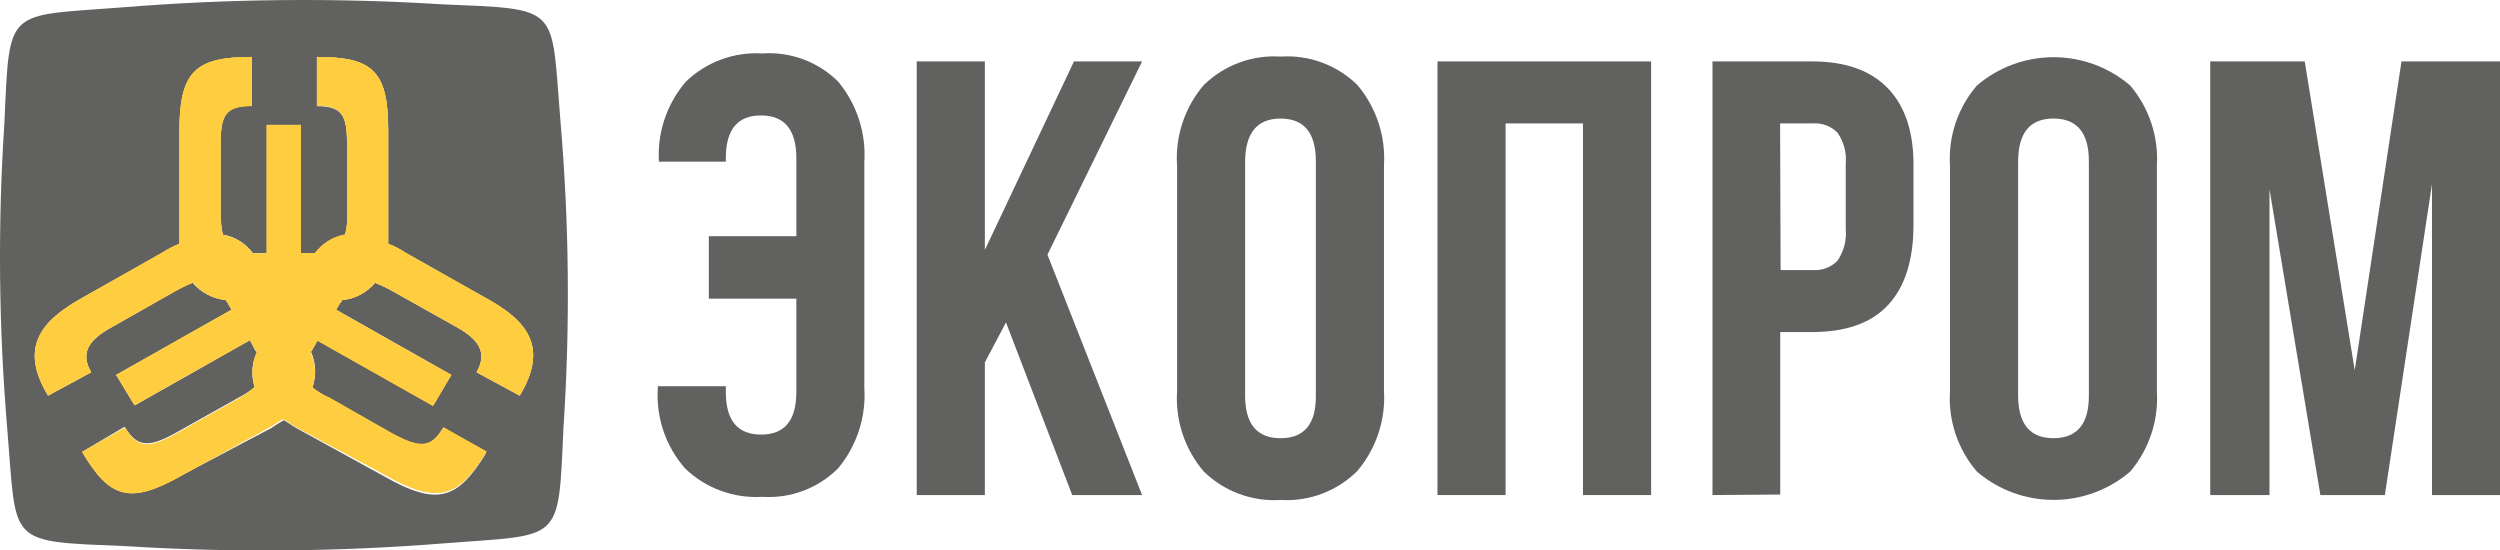
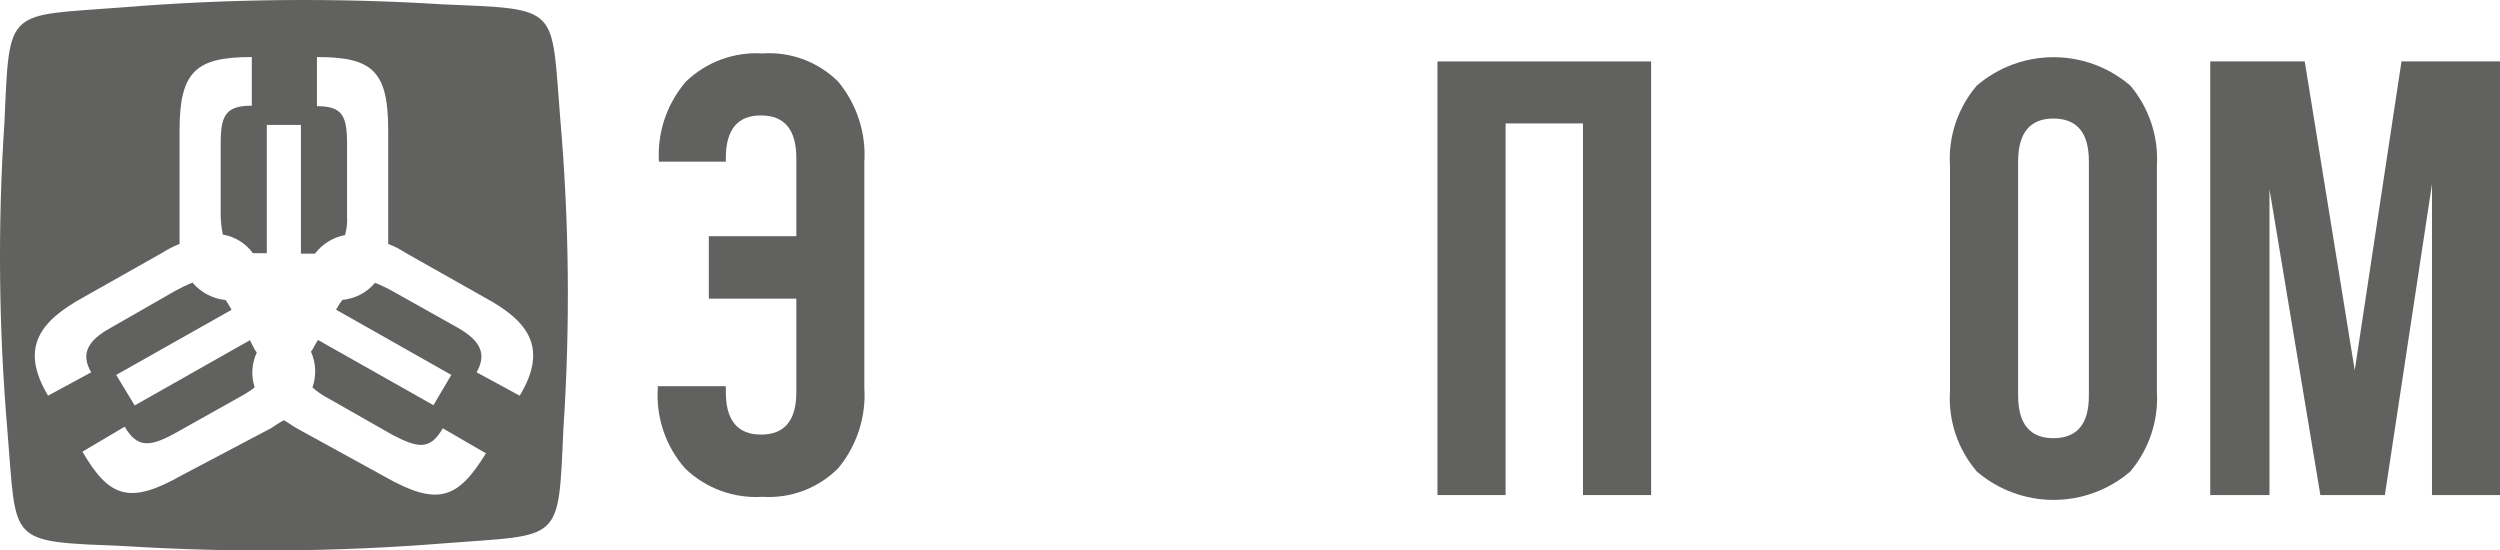
<svg xmlns="http://www.w3.org/2000/svg" viewBox="0 0 160.26 35.289" fill="none">
-   <path d="M58.766 31.735V3.938H63.133V16.022L68.846 3.938H73.213L67.147 16.326L73.213 31.735H68.734L64.487 20.669L63.133 23.233V31.735H58.766Z" fill="#616160" />
-   <path d="M75.456 25.07V10.646C75.322 8.755 75.938 6.886 77.171 5.446C77.82 4.815 78.593 4.327 79.442 4.013C80.291 3.7 81.196 3.568 82.099 3.627C83 3.567 83.903 3.698 84.749 4.012C85.596 4.325 86.367 4.814 87.011 5.446C88.225 6.881 88.837 8.73 88.718 10.606V25.03C88.837 26.906 88.225 28.755 87.011 30.19C86.37 30.83 85.601 31.326 84.754 31.646C83.908 31.967 83.003 32.104 82.099 32.05C81.196 32.108 80.291 31.976 79.442 31.663C78.593 31.35 77.82 30.862 77.171 30.231C75.948 28.8 75.333 26.948 75.456 25.07ZM79.816 25.342C79.816 27.18 80.577 28.096 82.099 28.091C83.622 28.086 84.372 27.17 84.351 25.342V10.334C84.351 8.518 83.6 7.607 82.099 7.601C80.598 7.596 79.837 8.507 79.816 10.334V25.342Z" fill="#616160" />
  <path d="M92.148 31.735V3.938H105.843V31.735H101.475V7.912H96.515V31.735H92.148Z" fill="#616160" />
-   <path d="M109.777 31.735V3.938H116.187C118.324 3.938 119.948 4.525 121.059 5.701C122.171 6.876 122.705 8.583 122.662 10.821V14.419C122.662 16.652 122.128 18.353 121.059 19.523C119.991 20.693 118.367 21.281 116.187 21.286H114.12V31.703L109.777 31.735ZM114.144 17.312H116.187C116.482 17.336 116.779 17.295 117.056 17.191C117.333 17.087 117.584 16.923 117.79 16.711C118.199 16.115 118.386 15.395 118.319 14.675V10.525C118.388 9.81 118.2 9.094 117.79 8.505C117.583 8.294 117.332 8.132 117.055 8.029C116.778 7.927 116.482 7.887 116.187 7.912H114.112L114.144 17.312Z" fill="#616160" />
  <path d="M125.002 25.068V10.644C124.88 8.765 125.499 6.913 126.725 5.484C128.094 4.311 129.838 3.666 131.641 3.666C133.444 3.666 135.188 4.311 136.557 5.484C137.771 6.919 138.383 8.768 138.264 10.644V25.068C138.383 26.944 137.771 28.793 136.557 30.228C135.188 31.401 133.444 32.046 131.641 32.046C129.838 32.046 128.094 31.401 126.725 30.228C125.499 28.799 124.88 26.947 125.002 25.068ZM129.369 25.34C129.369 27.178 130.128 28.094 131.645 28.089C133.162 28.083 133.915 27.167 133.905 25.34V10.332C133.905 8.515 133.151 7.604 131.645 7.599C130.138 7.594 129.38 8.505 129.369 10.332V25.34Z" fill="#616160" />
  <path d="M141.685 31.735V3.938H147.743L150.948 23.738L153.945 3.938H160.26V31.735H155.9V11.807L152.879 31.735H148.745L145.483 12.127V31.735H141.685Z" fill="#616160" />
  <path fill-rule="evenodd" clip-rule="evenodd" d="M8.089 35.012C14.888 35.434 21.708 35.372 28.499 34.828C36.079 34.235 35.775 34.892 36.119 27.448C36.555 20.858 36.488 14.244 35.919 7.664C35.318 0.315 35.991 0.604 28.314 0.275C21.515 -0.148 14.695 -0.083 7.905 0.468C0.332 1.053 0.621 0.396 0.284 7.848C-0.151 14.438 -0.086 21.052 0.477 27.632C1.086 34.973 0.404 34.684 8.089 35.012ZM18.202 8.008H19.291V16.262H20.189C20.662 15.638 21.351 15.212 22.12 15.068C22.233 14.664 22.276 14.244 22.248 13.826V9.21C22.248 7.399 21.928 6.806 20.317 6.806V3.657C23.859 3.657 24.885 4.53 24.885 8.337V15.637C25.27 15.783 25.638 15.971 25.983 16.198L31.063 19.066C33.836 20.565 35.182 22.272 33.315 25.365L30.55 23.866C31.191 22.744 30.87 21.871 29.324 20.997L25.213 18.69C24.835 18.479 24.444 18.291 24.043 18.129C23.511 18.76 22.751 19.155 21.928 19.227C21.928 19.291 21.864 19.355 21.8 19.419L21.543 19.852L28.931 24.034L27.785 25.974L20.381 21.791L20.125 22.231C20.076 22.344 20.011 22.449 19.933 22.544C20.259 23.267 20.293 24.088 20.029 24.836C20.361 25.13 20.73 25.38 21.126 25.581L25.181 27.889C26.856 28.762 27.585 28.826 28.386 27.456L31.151 29.059C29.348 31.992 28.066 32.488 24.652 30.549L18.995 27.44C18.666 27.248 18.41 27.055 18.194 26.935C17.919 27.09 17.651 27.259 17.392 27.44L11.695 30.445C8.289 32.384 6.999 31.887 5.284 28.955L7.993 27.352C8.794 28.722 9.596 28.658 11.198 27.785L15.317 25.477C15.671 25.292 16.009 25.077 16.327 24.836C16.084 24.098 16.133 23.295 16.463 22.592C16.379 22.5 16.311 22.394 16.262 22.28L16.022 21.807L8.634 25.99L7.448 24.034L14.844 19.86L14.596 19.427C14.532 19.363 14.532 19.299 14.46 19.235C13.633 19.15 12.872 18.748 12.336 18.113C11.941 18.278 11.556 18.465 11.182 18.674L7.127 20.997C5.525 21.871 5.196 22.744 5.845 23.866L3.081 25.365C1.214 22.248 2.624 20.557 5.333 19.066L10.413 16.198C10.759 15.975 11.127 15.787 11.511 15.637V8.337C11.511 4.53 12.608 3.657 16.142 3.657V6.774C14.468 6.774 14.147 7.399 14.147 9.178V13.794C14.153 14.211 14.199 14.627 14.283 15.036C15.058 15.167 15.75 15.596 16.214 16.23H17.104V8.008H18.202Z" fill="#616160" />
-   <path d="M31.062 19.059L25.982 16.19C25.638 15.962 25.27 15.771 24.884 15.621V8.329C24.884 4.523 23.859 3.65 20.317 3.65V6.767C21.919 6.767 22.248 7.392 22.248 9.171V13.786C22.276 14.205 22.233 14.625 22.12 15.028C21.349 15.17 20.66 15.596 20.189 16.222H19.291V8.009H17.096V16.254H16.206C15.744 15.618 15.051 15.189 14.275 15.06C14.191 14.652 14.145 14.236 14.139 13.818V9.203C14.139 7.392 14.459 6.799 16.134 6.799V3.65C12.6 3.65 11.502 4.523 11.502 8.329V15.621C11.119 15.775 10.751 15.965 10.405 16.19L5.332 19.059C2.624 20.557 1.213 22.264 3.08 25.357L5.845 23.859C5.196 22.737 5.516 21.864 7.127 20.99L11.214 18.682C11.586 18.47 11.971 18.283 12.368 18.121C12.898 18.743 13.647 19.139 14.459 19.227C14.531 19.291 14.531 19.355 14.595 19.412L14.844 19.852L7.448 24.035L8.618 25.974L16.022 21.8L16.278 22.24C16.327 22.355 16.395 22.461 16.479 22.553C16.149 23.256 16.1 24.059 16.342 24.796C16.023 25.075 15.68 25.324 15.317 25.542L11.214 27.849C9.611 28.723 8.81 28.787 8.009 27.417L5.26 28.971C6.999 31.904 8.289 32.409 11.671 30.47L17.336 27.353C17.656 27.168 17.913 26.976 18.137 26.856C18.386 26.976 18.642 27.168 18.939 27.353L24.692 30.446C28.106 32.385 29.388 31.88 31.191 28.947L28.426 27.393C27.625 28.763 26.888 28.699 25.221 27.826L21.166 25.518C20.759 25.34 20.377 25.111 20.028 24.837C20.27 24.099 20.224 23.298 19.9 22.593C19.978 22.498 20.043 22.393 20.092 22.28L20.349 21.84L27.753 26.022L28.931 24.035L21.543 19.868L21.799 19.428C21.863 19.372 21.927 19.307 21.927 19.243C22.335 19.204 22.731 19.085 23.093 18.892C23.454 18.7 23.775 18.438 24.035 18.121C24.438 18.281 24.829 18.468 25.205 18.682L29.324 20.99C30.87 21.864 31.191 22.737 30.55 23.859L33.314 25.357C35.181 22.24 33.835 20.557 31.062 19.059Z" fill="#FFCD40" />
-   <path d="M31.062 19.059L25.982 16.19C25.638 15.962 25.27 15.771 24.884 15.621V8.329C24.884 4.523 23.859 3.65 20.317 3.65V6.767C21.919 6.767 22.248 7.392 22.248 9.171V13.786C22.276 14.205 22.233 14.625 22.12 15.028C21.349 15.17 20.66 15.596 20.189 16.222H19.291V8.009H17.096V16.254H16.206C15.744 15.618 15.051 15.189 14.275 15.06C14.191 14.652 14.145 14.236 14.139 13.818V9.203C14.139 7.392 14.459 6.799 16.134 6.799V3.65C12.6 3.65 11.502 4.523 11.502 8.329V15.621C11.119 15.775 10.751 15.965 10.405 16.19L5.332 19.059C2.624 20.557 1.213 22.264 3.08 25.357L5.845 23.859C5.196 22.737 5.516 21.864 7.127 20.99L11.214 18.682C11.586 18.47 11.971 18.283 12.368 18.121C12.898 18.743 13.647 19.139 14.459 19.227C14.531 19.291 14.531 19.355 14.595 19.412L14.844 19.852L7.448 24.035L8.618 25.974L16.022 21.8L16.278 22.24C16.327 22.355 16.395 22.461 16.479 22.553C16.149 23.256 16.1 24.059 16.342 24.796C16.023 25.075 15.68 25.324 15.317 25.542L11.214 27.849C9.611 28.723 8.81 28.787 8.009 27.417L5.26 28.971C6.999 31.904 8.289 32.409 11.671 30.47L17.336 27.353C17.656 27.168 17.913 26.976 18.137 26.856C18.386 26.976 18.642 27.168 18.939 27.353L24.692 30.446C28.106 32.385 29.388 31.88 31.191 28.947L28.426 27.393C27.625 28.763 26.888 28.699 25.221 27.826L21.166 25.518C20.759 25.34 20.377 25.111 20.028 24.837C20.27 24.099 20.224 23.298 19.9 22.593C19.978 22.498 20.043 22.393 20.092 22.28L20.349 21.84L27.753 26.022L28.931 24.035L21.543 19.868L21.799 19.428C21.863 19.372 21.927 19.307 21.927 19.243C22.335 19.204 22.731 19.085 23.093 18.892C23.454 18.7 23.775 18.438 24.035 18.121C24.438 18.281 24.829 18.468 25.205 18.682L29.324 20.99C30.87 21.864 31.191 22.737 30.55 23.859L33.314 25.357C35.181 22.24 33.835 20.557 31.062 19.059Z" fill="#FFCD40" />
  <path d="M42.17 24.837V24.757H46.529V25.141C46.529 26.952 47.282 27.858 48.789 27.858C50.295 27.858 51.048 26.952 51.048 25.141V19.147H45.439V15.141H51.048V10.133C51.048 8.316 50.295 7.405 48.789 7.4C47.282 7.395 46.529 8.306 46.529 10.133V10.365H42.242V10.413C42.116 8.528 42.735 6.67 43.965 5.236C44.613 4.61 45.384 4.126 46.23 3.814C47.076 3.502 47.977 3.37 48.877 3.425C49.768 3.364 50.663 3.494 51.501 3.806C52.338 4.118 53.099 4.606 53.733 5.236C54.932 6.685 55.531 8.537 55.407 10.413V24.837C55.531 26.709 54.935 28.558 53.741 30.005C53.109 30.642 52.348 31.137 51.509 31.455C50.67 31.772 49.772 31.907 48.877 31.848C47.971 31.905 47.063 31.774 46.211 31.462C45.358 31.15 44.58 30.665 43.925 30.037C43.302 29.33 42.826 28.506 42.525 27.613C42.224 26.72 42.103 25.777 42.17 24.837Z" fill="#616160" />
</svg>